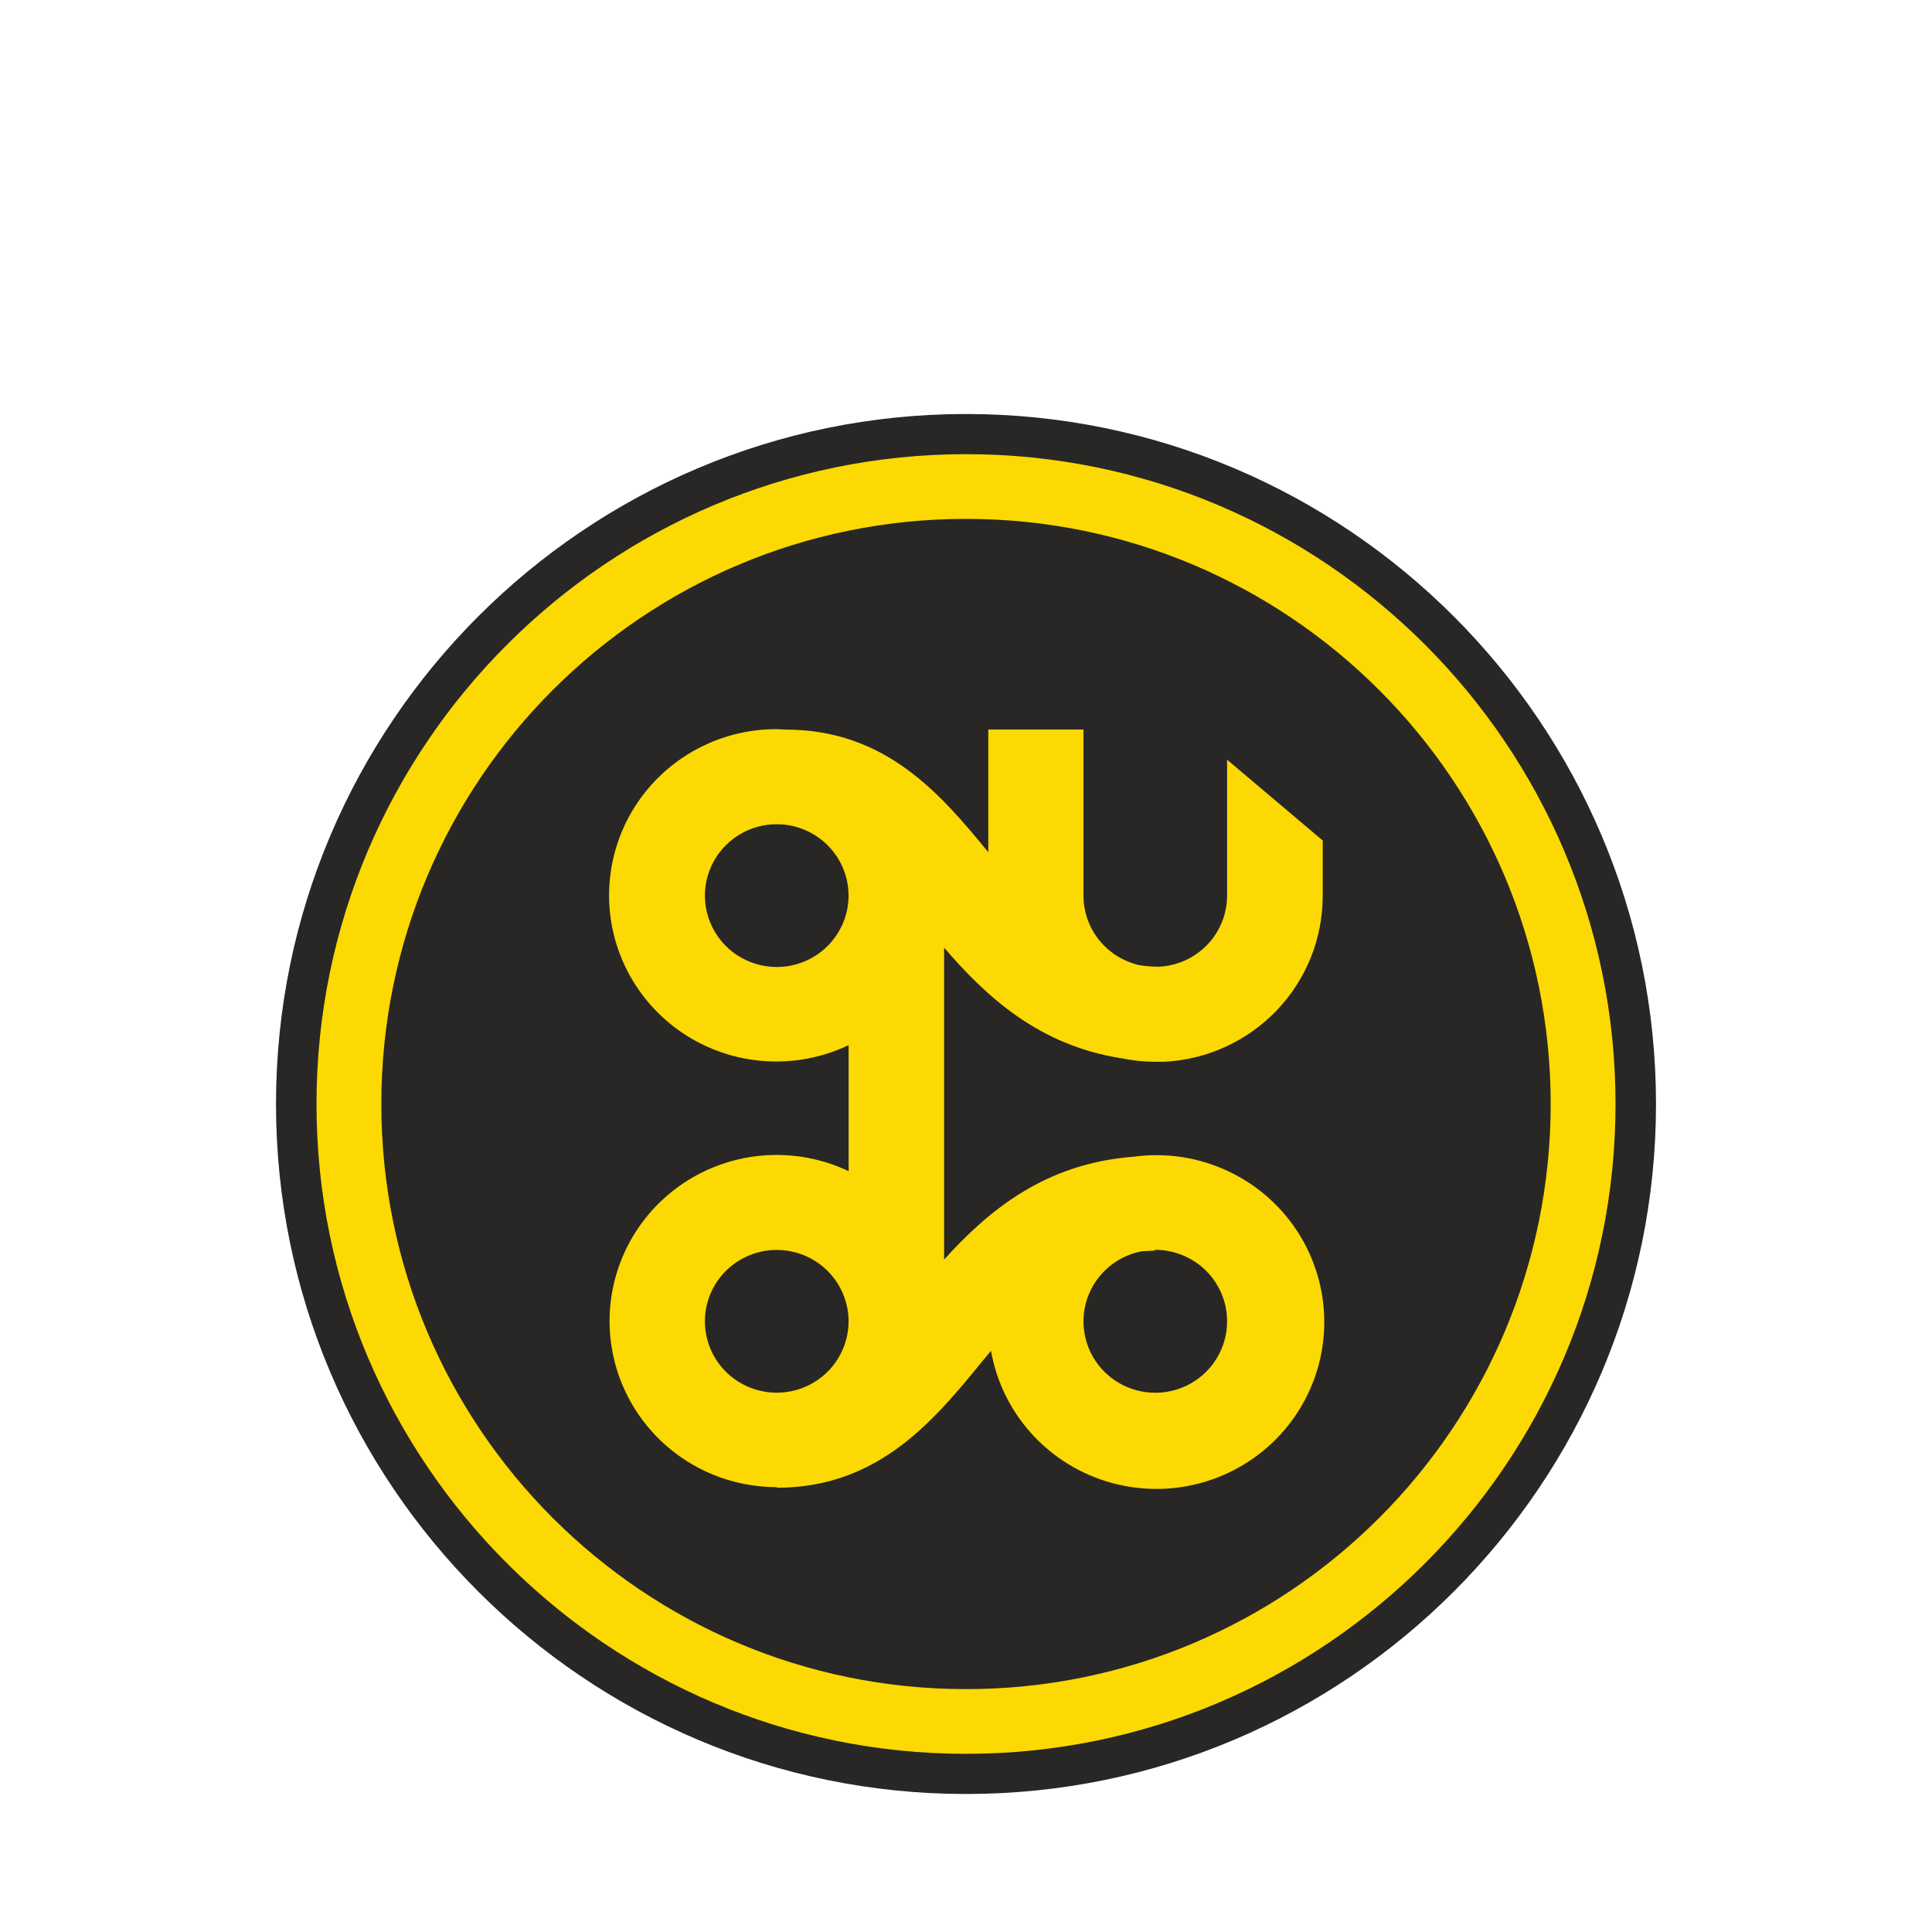
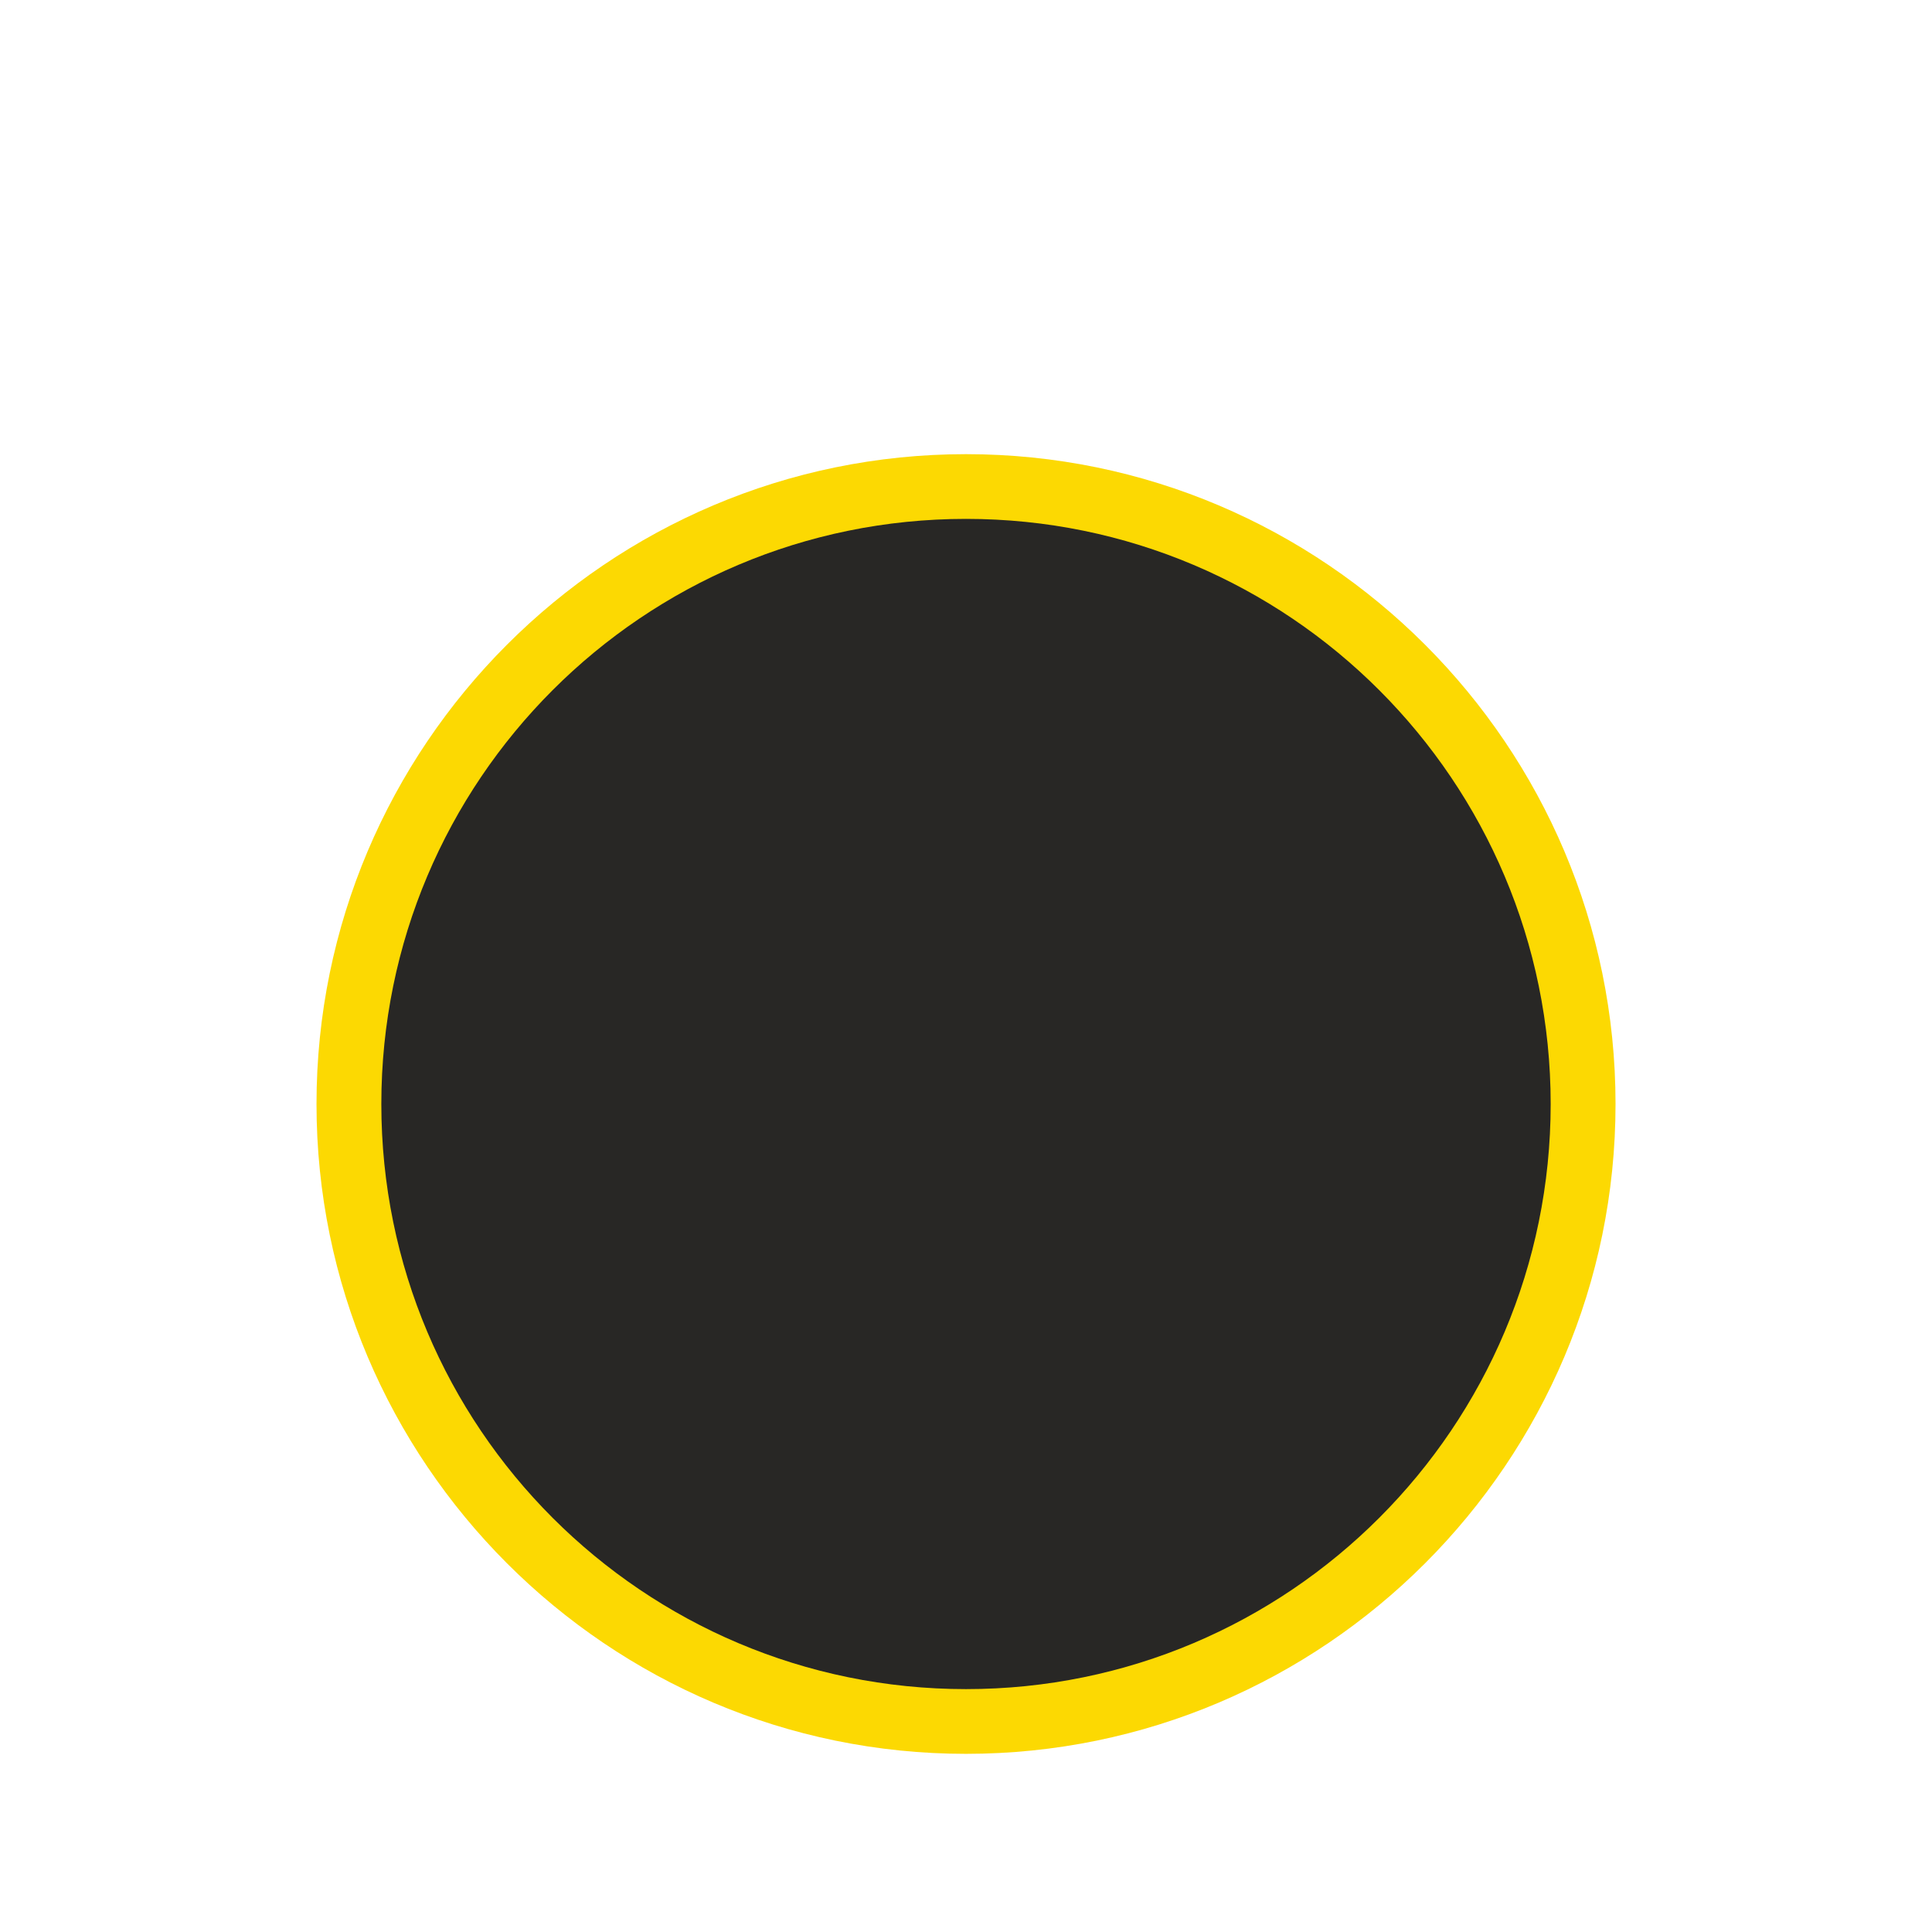
<svg xmlns="http://www.w3.org/2000/svg" width="56" height="56" viewBox="0 0 56 56" fill="none">
  <g filter="url(#filter0_d_1109_17377)">
-     <path d="M28 48C16.975 48 8 39.029 8 28C8 16.971 16.972 8 28 8C39.028 8 48 16.971 48 28C48 39.029 39.028 48 28 48Z" fill="#282725" />
    <path d="M28 9.164C17.619 9.164 9.174 17.615 9.174 28C9.174 38.385 17.619 46.836 28 46.836C38.382 46.836 46.827 38.385 46.827 28C46.827 17.615 38.382 9.164 28 9.164Z" fill="#FCD902" />
    <path d="M44.947 28C44.947 37.362 37.358 44.96 28 44.96C18.642 44.96 11.053 37.372 11.053 28C11.053 18.627 18.642 11.04 28 11.04C37.358 11.04 44.947 18.638 44.947 28Z" fill="#282725" />
-     <path d="M35.568 18.02V21.96C35.568 22.492 35.36 23.004 34.989 23.389C34.618 23.773 34.111 23.999 33.576 24.021C33.387 24.021 33.203 24 33.03 23.977C32.569 23.873 32.157 23.618 31.861 23.251C31.566 22.885 31.405 22.429 31.405 21.96V17.145H28.646V20.702C27.257 19.003 25.661 17.148 22.779 17.148C22.692 17.148 22.606 17.135 22.516 17.135C21.788 17.133 21.068 17.293 20.411 17.606C19.754 17.918 19.176 18.373 18.72 18.938C18.264 19.503 17.942 20.163 17.779 20.868C17.615 21.574 17.613 22.307 17.773 23.013C17.934 23.72 18.253 24.381 18.706 24.948C19.159 25.515 19.735 25.973 20.39 26.288C21.046 26.603 21.765 26.767 22.494 26.768C23.222 26.769 23.942 26.607 24.598 26.294V29.947C23.942 29.635 23.224 29.475 22.497 29.477C21.77 29.479 21.052 29.644 20.398 29.959C19.744 30.275 19.169 30.733 18.718 31.299C18.266 31.865 17.948 32.525 17.788 33.23C17.627 33.935 17.629 34.667 17.792 35.371C17.955 36.075 18.276 36.734 18.73 37.298C19.184 37.863 19.76 38.318 20.416 38.631C21.071 38.944 21.789 39.106 22.516 39.105V39.123C25.483 39.123 27.089 37.153 28.507 35.416L28.725 35.155C28.889 36.09 29.328 36.956 29.984 37.646C30.641 38.336 31.488 38.818 32.418 39.032C33.349 39.247 34.323 39.185 35.218 38.853C36.113 38.522 36.89 37.936 37.453 37.168C38.015 36.4 38.338 35.485 38.38 34.536C38.423 33.588 38.184 32.648 37.693 31.833C37.202 31.018 36.48 30.366 35.618 29.956C34.756 29.546 33.792 29.398 32.846 29.529C30.276 29.727 28.646 31.095 27.365 32.509V23.468C28.58 24.882 30.113 26.307 32.52 26.677C32.841 26.743 33.167 26.776 33.494 26.776C33.544 26.776 33.591 26.776 33.641 26.776H33.759C34.996 26.709 36.16 26.174 37.012 25.281C37.864 24.388 38.339 23.204 38.34 21.973V20.363L35.568 18.02ZM35.568 34.299C35.569 34.692 35.456 35.077 35.244 35.409C35.032 35.741 34.73 36.007 34.371 36.174C34.013 36.341 33.615 36.403 33.222 36.353C32.83 36.303 32.46 36.143 32.156 35.892C31.851 35.641 31.626 35.308 31.505 34.934C31.384 34.559 31.372 34.158 31.472 33.778C31.572 33.398 31.779 33.053 32.069 32.785C32.359 32.518 32.719 32.338 33.108 32.266C33.229 32.266 33.35 32.251 33.476 32.251V32.227C33.75 32.226 34.022 32.279 34.276 32.383C34.53 32.486 34.761 32.639 34.955 32.831C35.149 33.023 35.303 33.252 35.409 33.504C35.514 33.756 35.568 34.026 35.568 34.299ZM22.514 24.029C22.102 24.029 21.7 23.907 21.357 23.68C21.015 23.453 20.748 23.13 20.591 22.751C20.433 22.373 20.392 21.957 20.472 21.556C20.552 21.154 20.751 20.786 21.042 20.497C21.333 20.207 21.704 20.01 22.108 19.93C22.512 19.85 22.93 19.891 23.31 20.048C23.691 20.204 24.016 20.47 24.245 20.81C24.473 21.15 24.596 21.55 24.596 21.96C24.596 22.231 24.542 22.5 24.437 22.751C24.332 23.002 24.179 23.23 23.986 23.423C23.793 23.615 23.563 23.767 23.31 23.871C23.058 23.975 22.787 24.029 22.514 24.029ZM20.432 34.299C20.432 33.75 20.651 33.224 21.042 32.836C21.432 32.448 21.962 32.23 22.514 32.23C23.066 32.23 23.595 32.448 23.986 32.836C24.376 33.224 24.596 33.75 24.596 34.299C24.596 34.847 24.376 35.374 23.986 35.762C23.595 36.15 23.066 36.368 22.514 36.368C21.962 36.368 21.432 36.15 21.042 35.762C20.651 35.374 20.432 34.847 20.432 34.299Z" fill="#FCD902" />
  </g>
  <defs>
    <filter id="filter0_d_1109_17377" x="4" y="8" width="48" height="48" filterUnits="userSpaceOnUse" color-interpolation-filters="sRGB">
      <feFlood flood-opacity="0" result="BackgroundImageFix" />
      <feColorMatrix in="SourceAlpha" type="matrix" values="0 0 0 0 0 0 0 0 0 0 0 0 0 0 0 0 0 0 127 0" result="hardAlpha" />
      <feOffset dy="4" />
      <feGaussianBlur stdDeviation="2" />
      <feComposite in2="hardAlpha" operator="out" />
      <feColorMatrix type="matrix" values="0 0 0 0 0 0 0 0 0 0 0 0 0 0 0 0 0 0 0.25 0" />
      <feBlend mode="normal" in2="BackgroundImageFix" result="effect1_dropShadow_1109_17377" />
      <feBlend mode="normal" in="SourceGraphic" in2="effect1_dropShadow_1109_17377" result="shape" />
    </filter>
  </defs>
</svg>